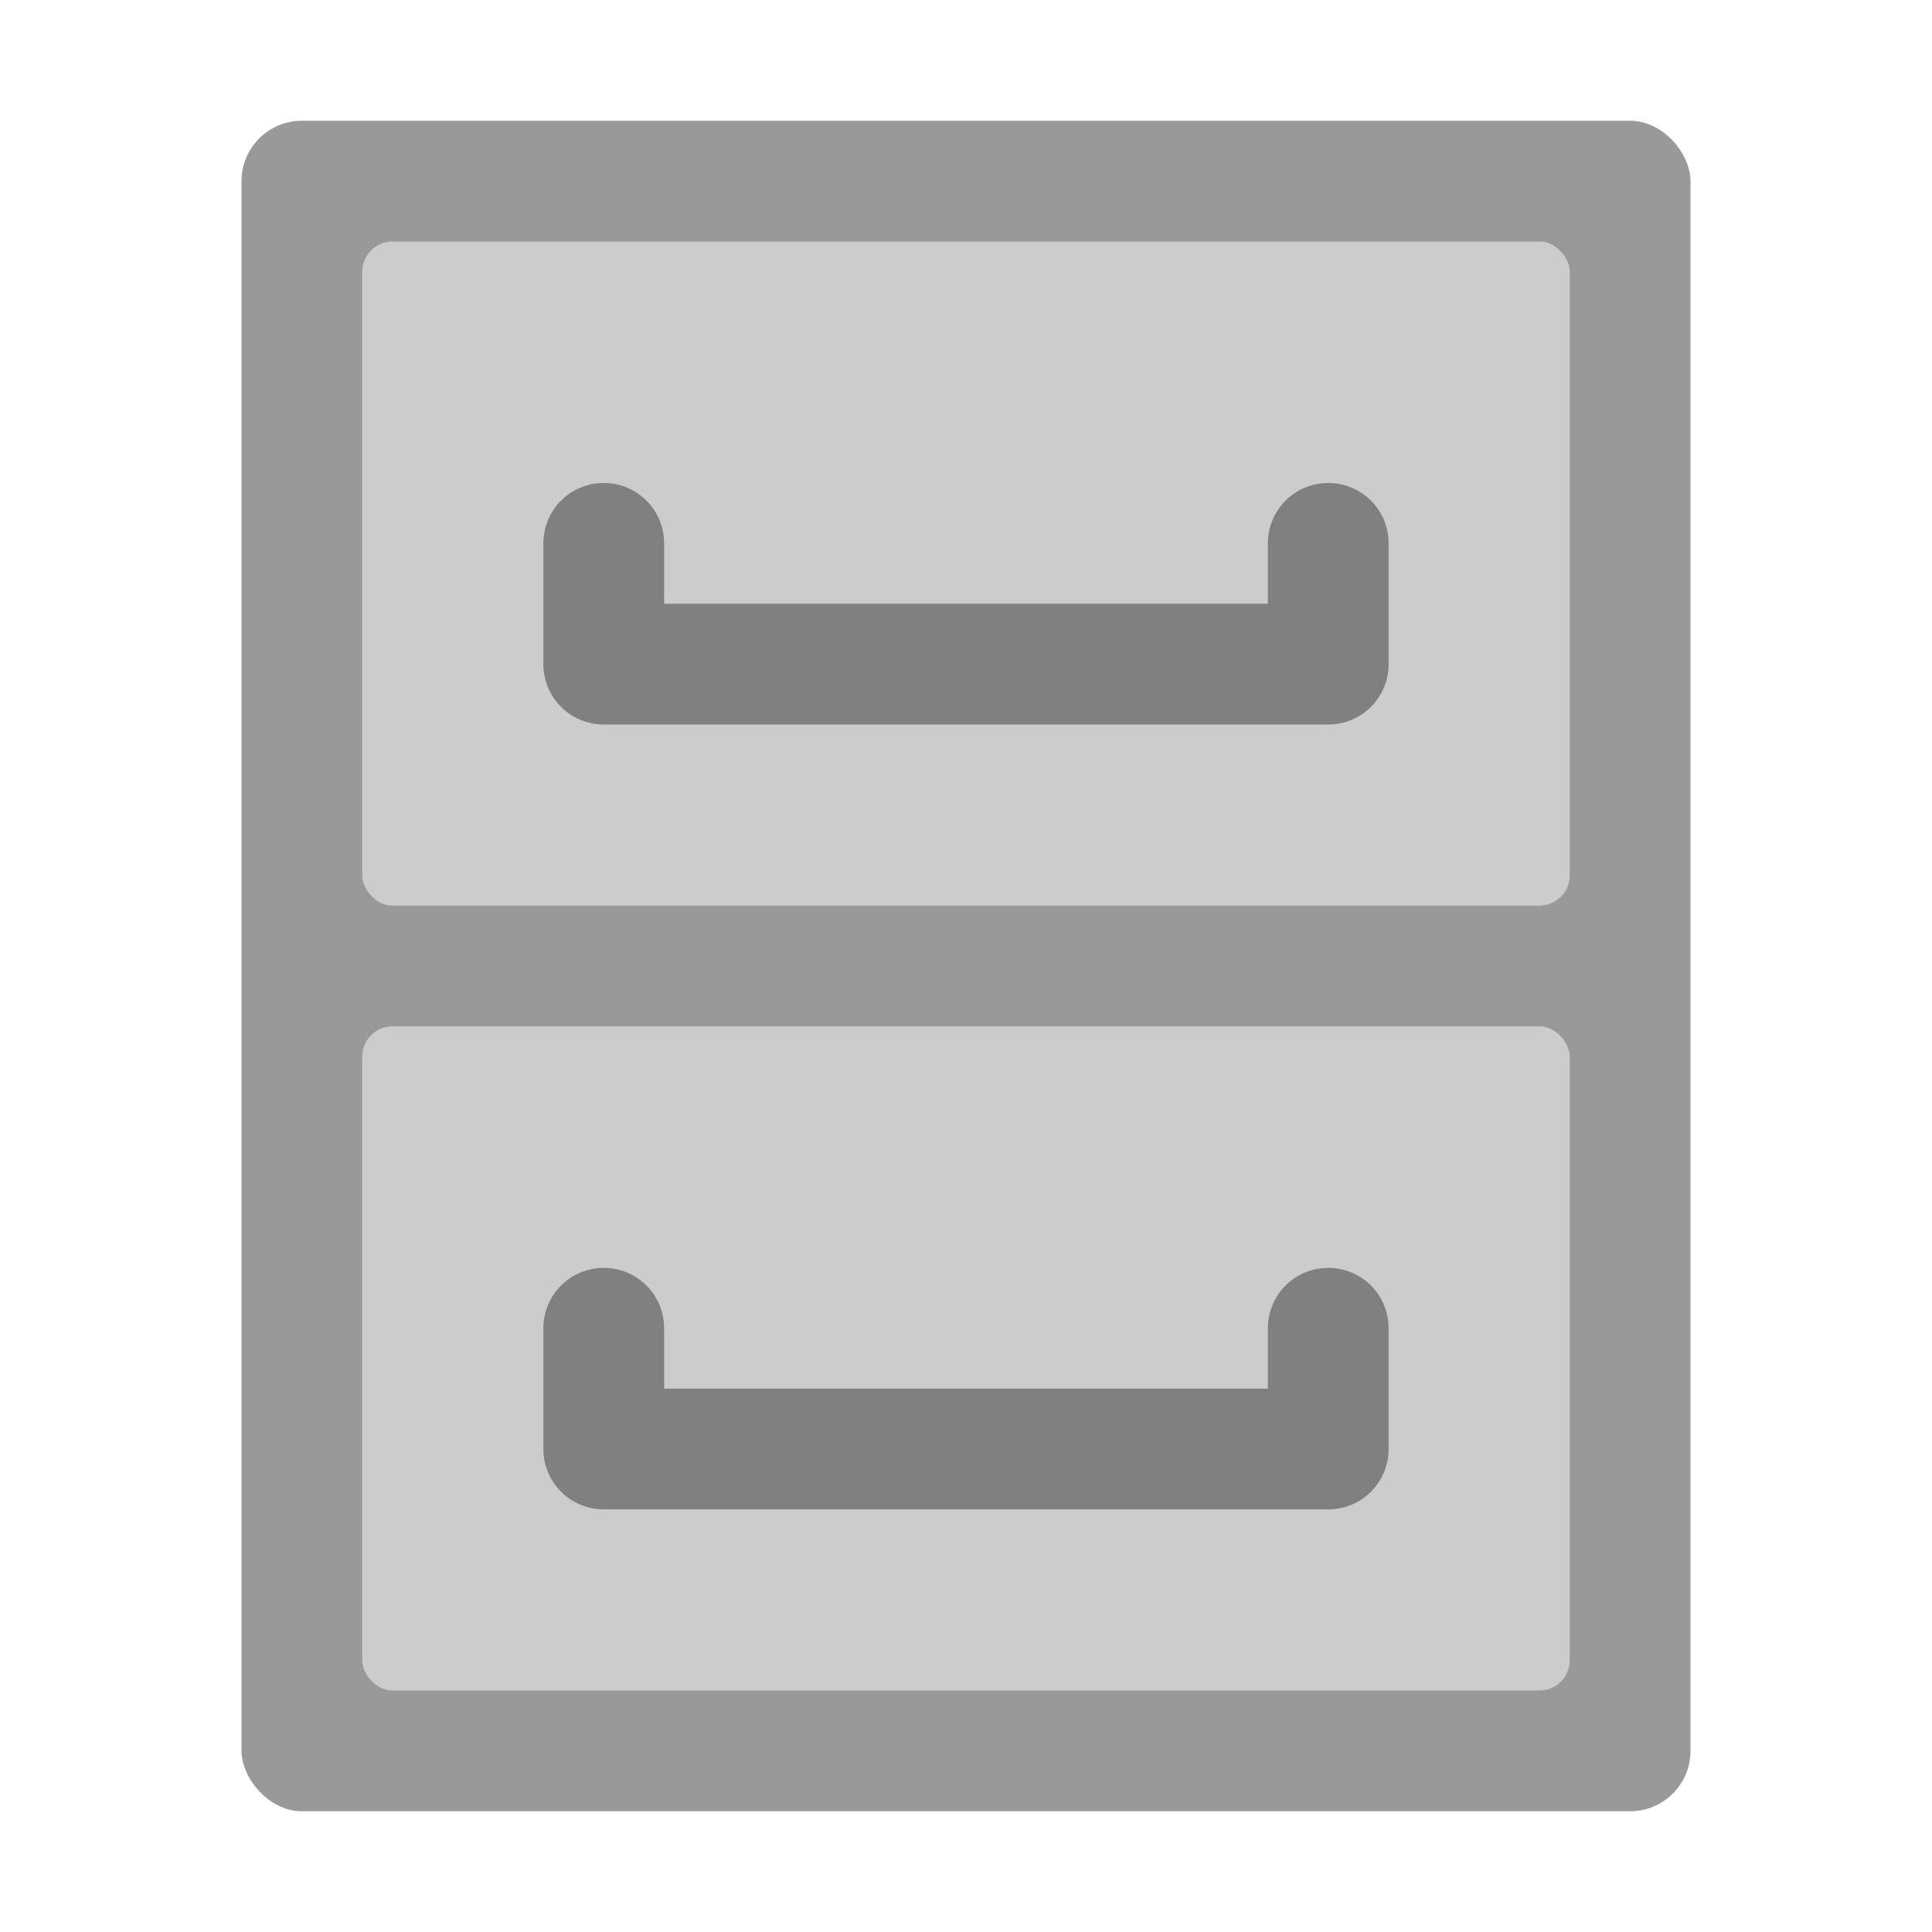
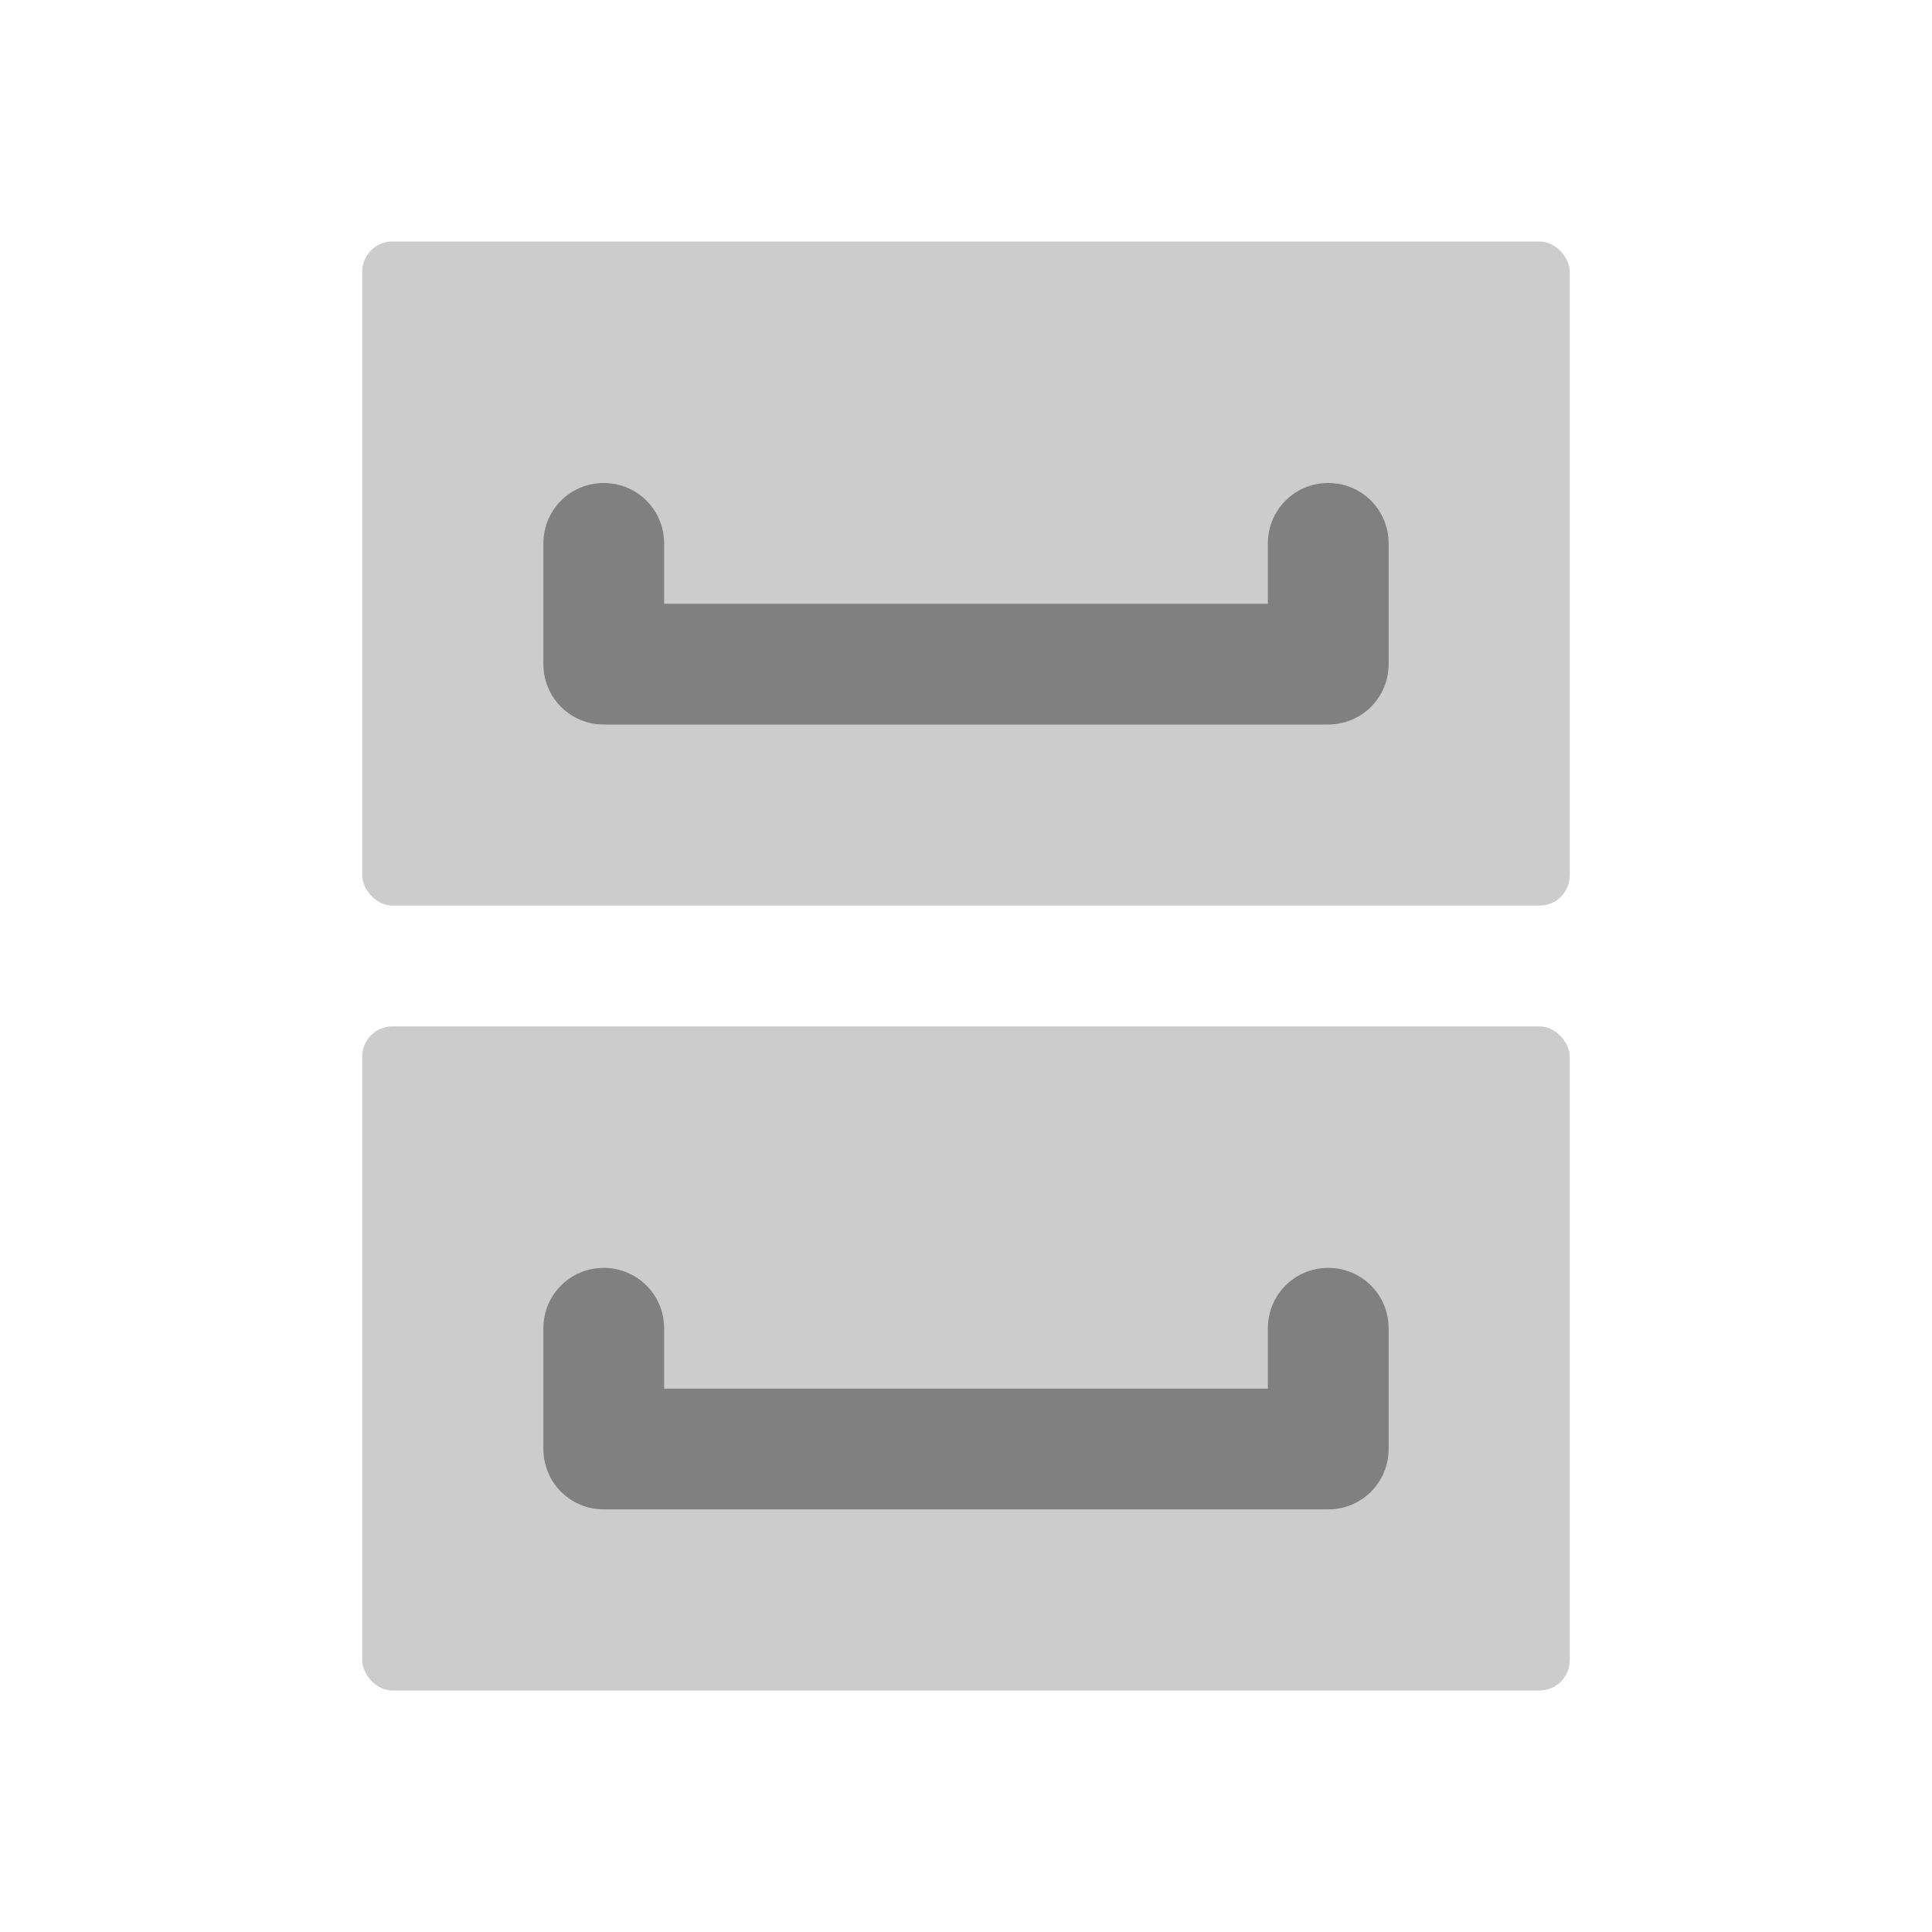
<svg xmlns="http://www.w3.org/2000/svg" viewBox="0 0 32 32">
-   <rect width="24" height="28" x="4" y="2" rx="1" style="fill:#999;opacity:1;fill-opacity:1;stroke:none" />
  <rect width="20" height="11" x="6" y="4" rx="0.5" style="fill:#ccc;opacity:1;fill-opacity:1;stroke:none" />
  <rect rx="0.5" y="17" x="6" height="11" width="20" style="fill:#ccc;opacity:1;fill-opacity:1;stroke:none" />
  <path d="M 10,8 C 9.446,8 9,8.446 9,9 l 0,2 c 0,0.554 0.446,1 1,1 l 12,0 c 0.554,0 1,-0.446 1,-1 L 23,9 C 23,8.446 22.554,8 22,8 21.446,8 21,8.446 21,9 l 0,1 -10,0 0,-1 C 11,8.446 10.554,8 10,8 Z" style="fill:#808080;opacity:1;fill-opacity:1;stroke:none" />
  <path d="m 10 21 c -0.554 0 -1 0.446 -1 1 l 0 2 c 0 0.554 0.446 1 1 1 l 12 0 c 0.554 0 1 -0.446 1 -1 l 0 -2 c 0 -0.554 -0.446 -1 -1 -1 -0.554 0 -1 0.446 -1 1 l 0 1 -10 0 0 -1 c 0 -0.554 -0.446 -1 -1 -1 z" style="fill:#808080;opacity:1;fill-opacity:1;stroke:none" />
</svg>